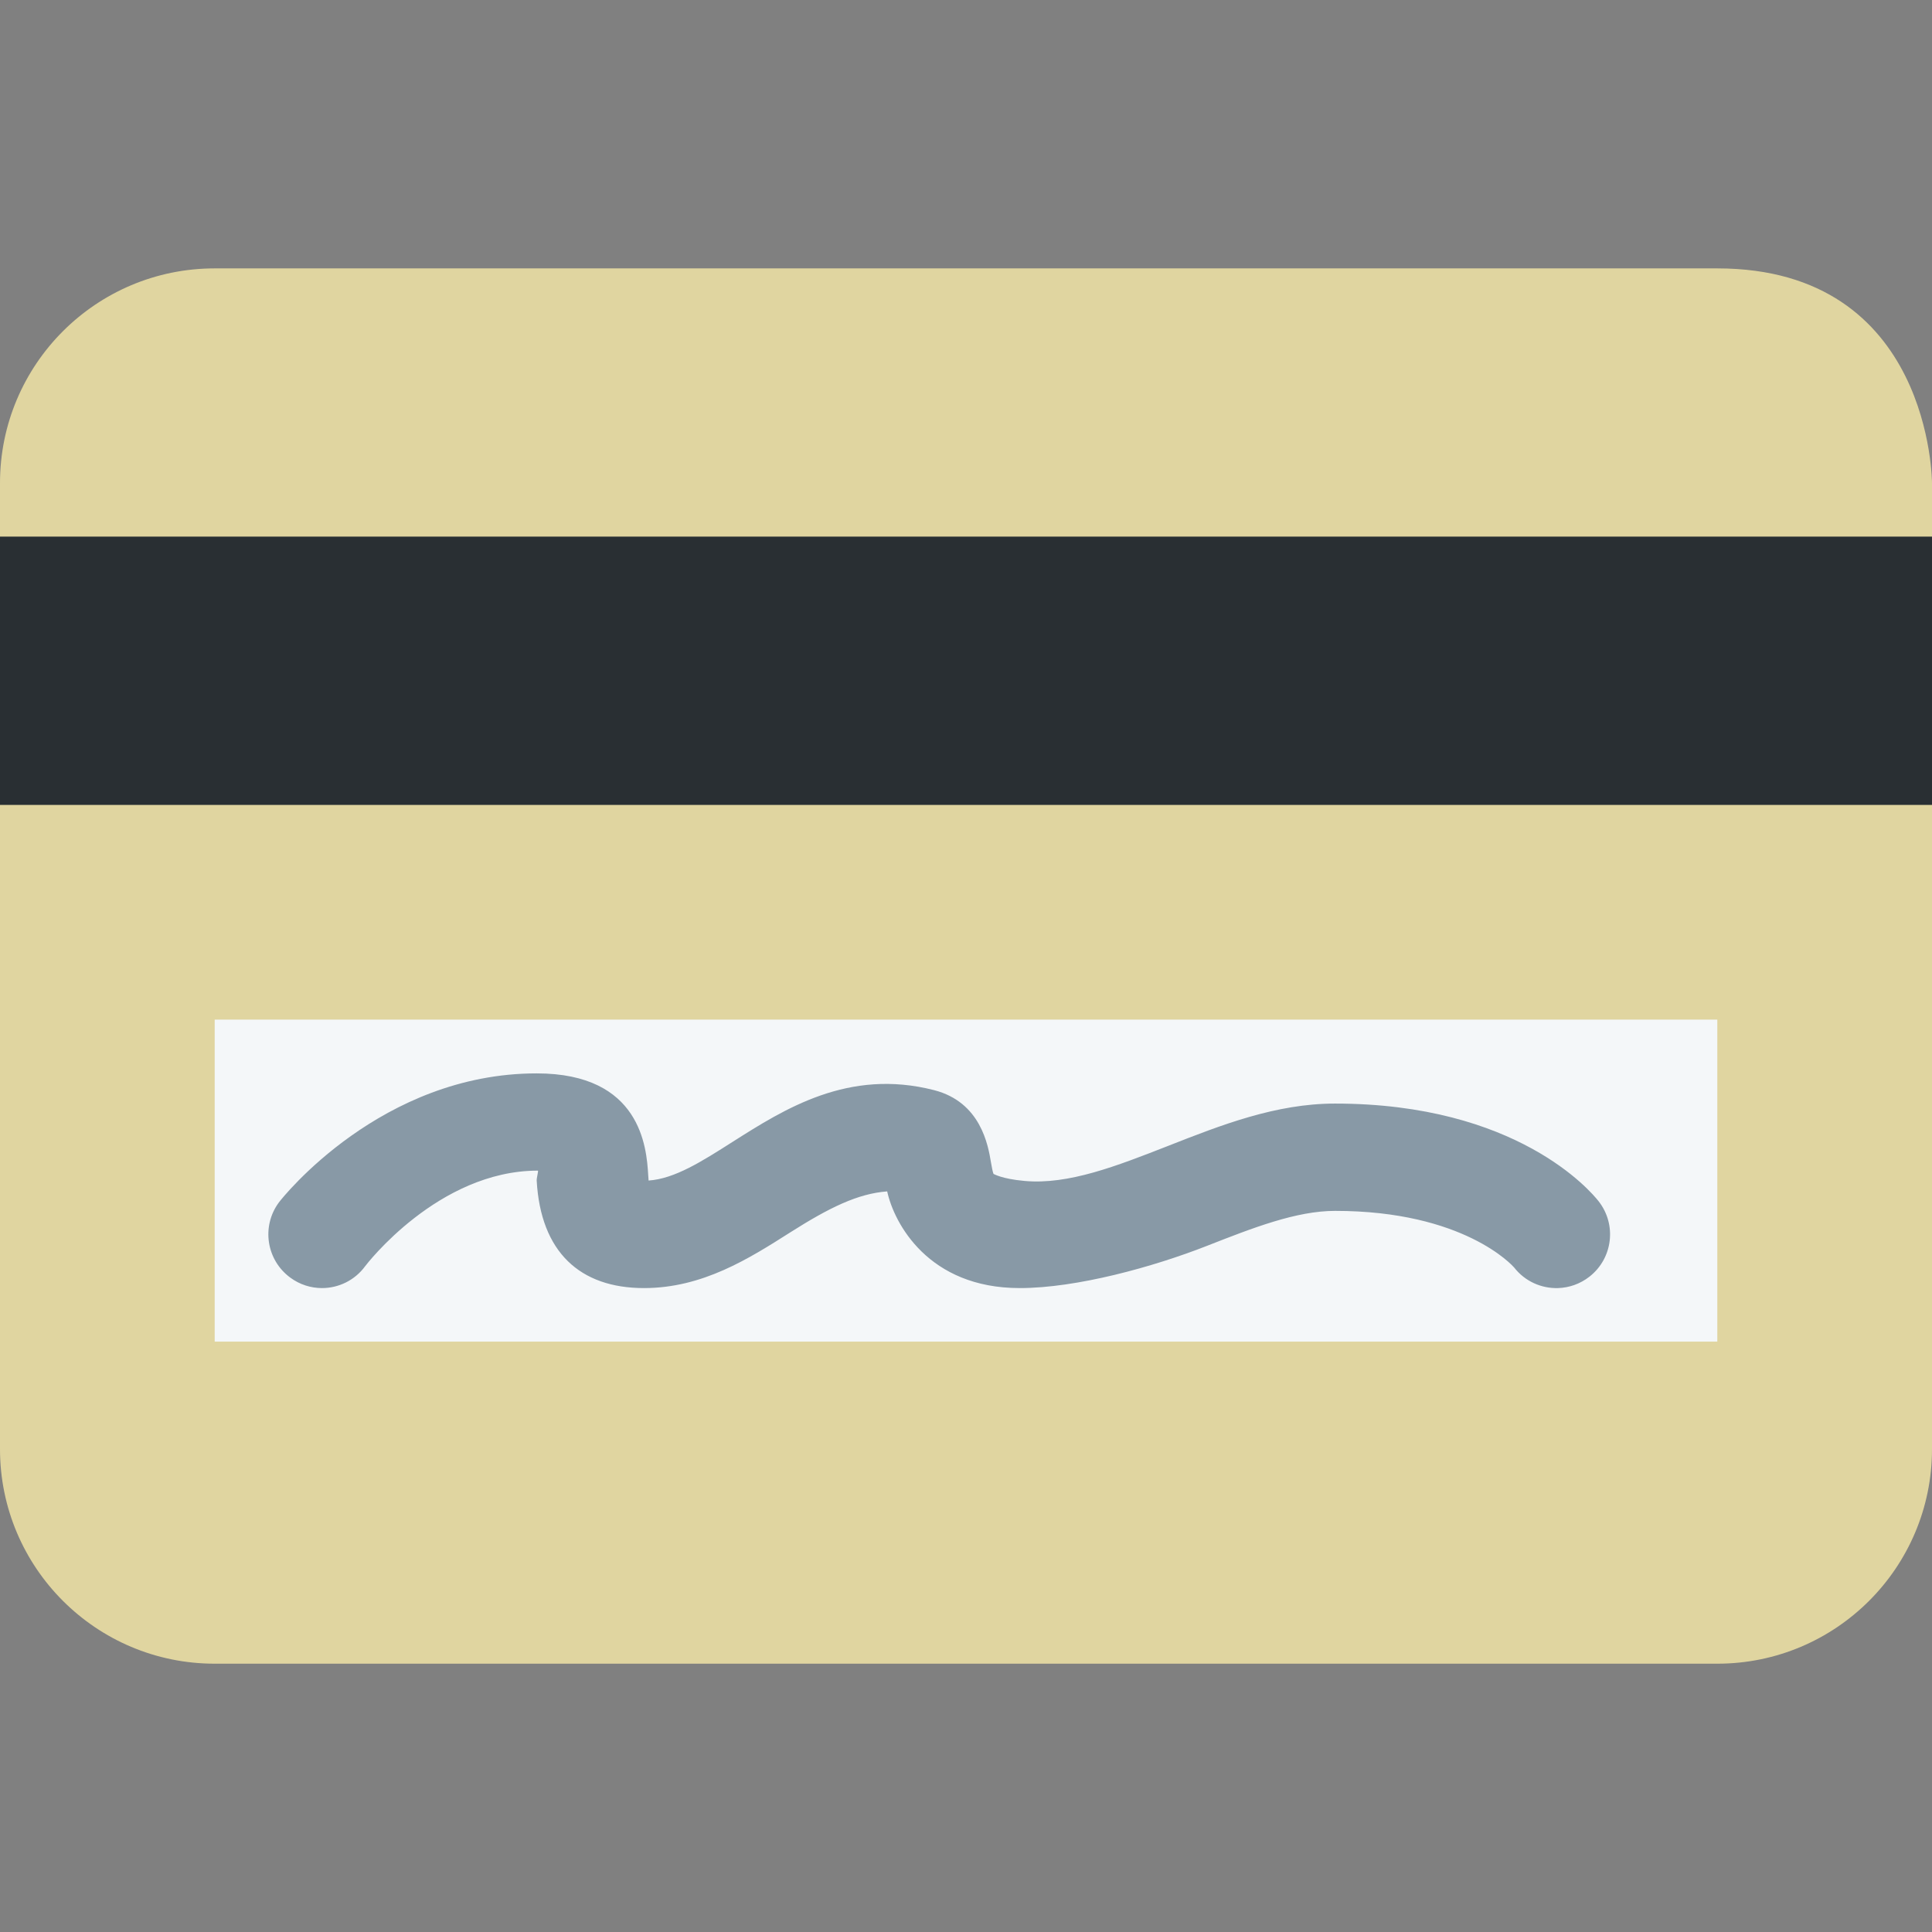
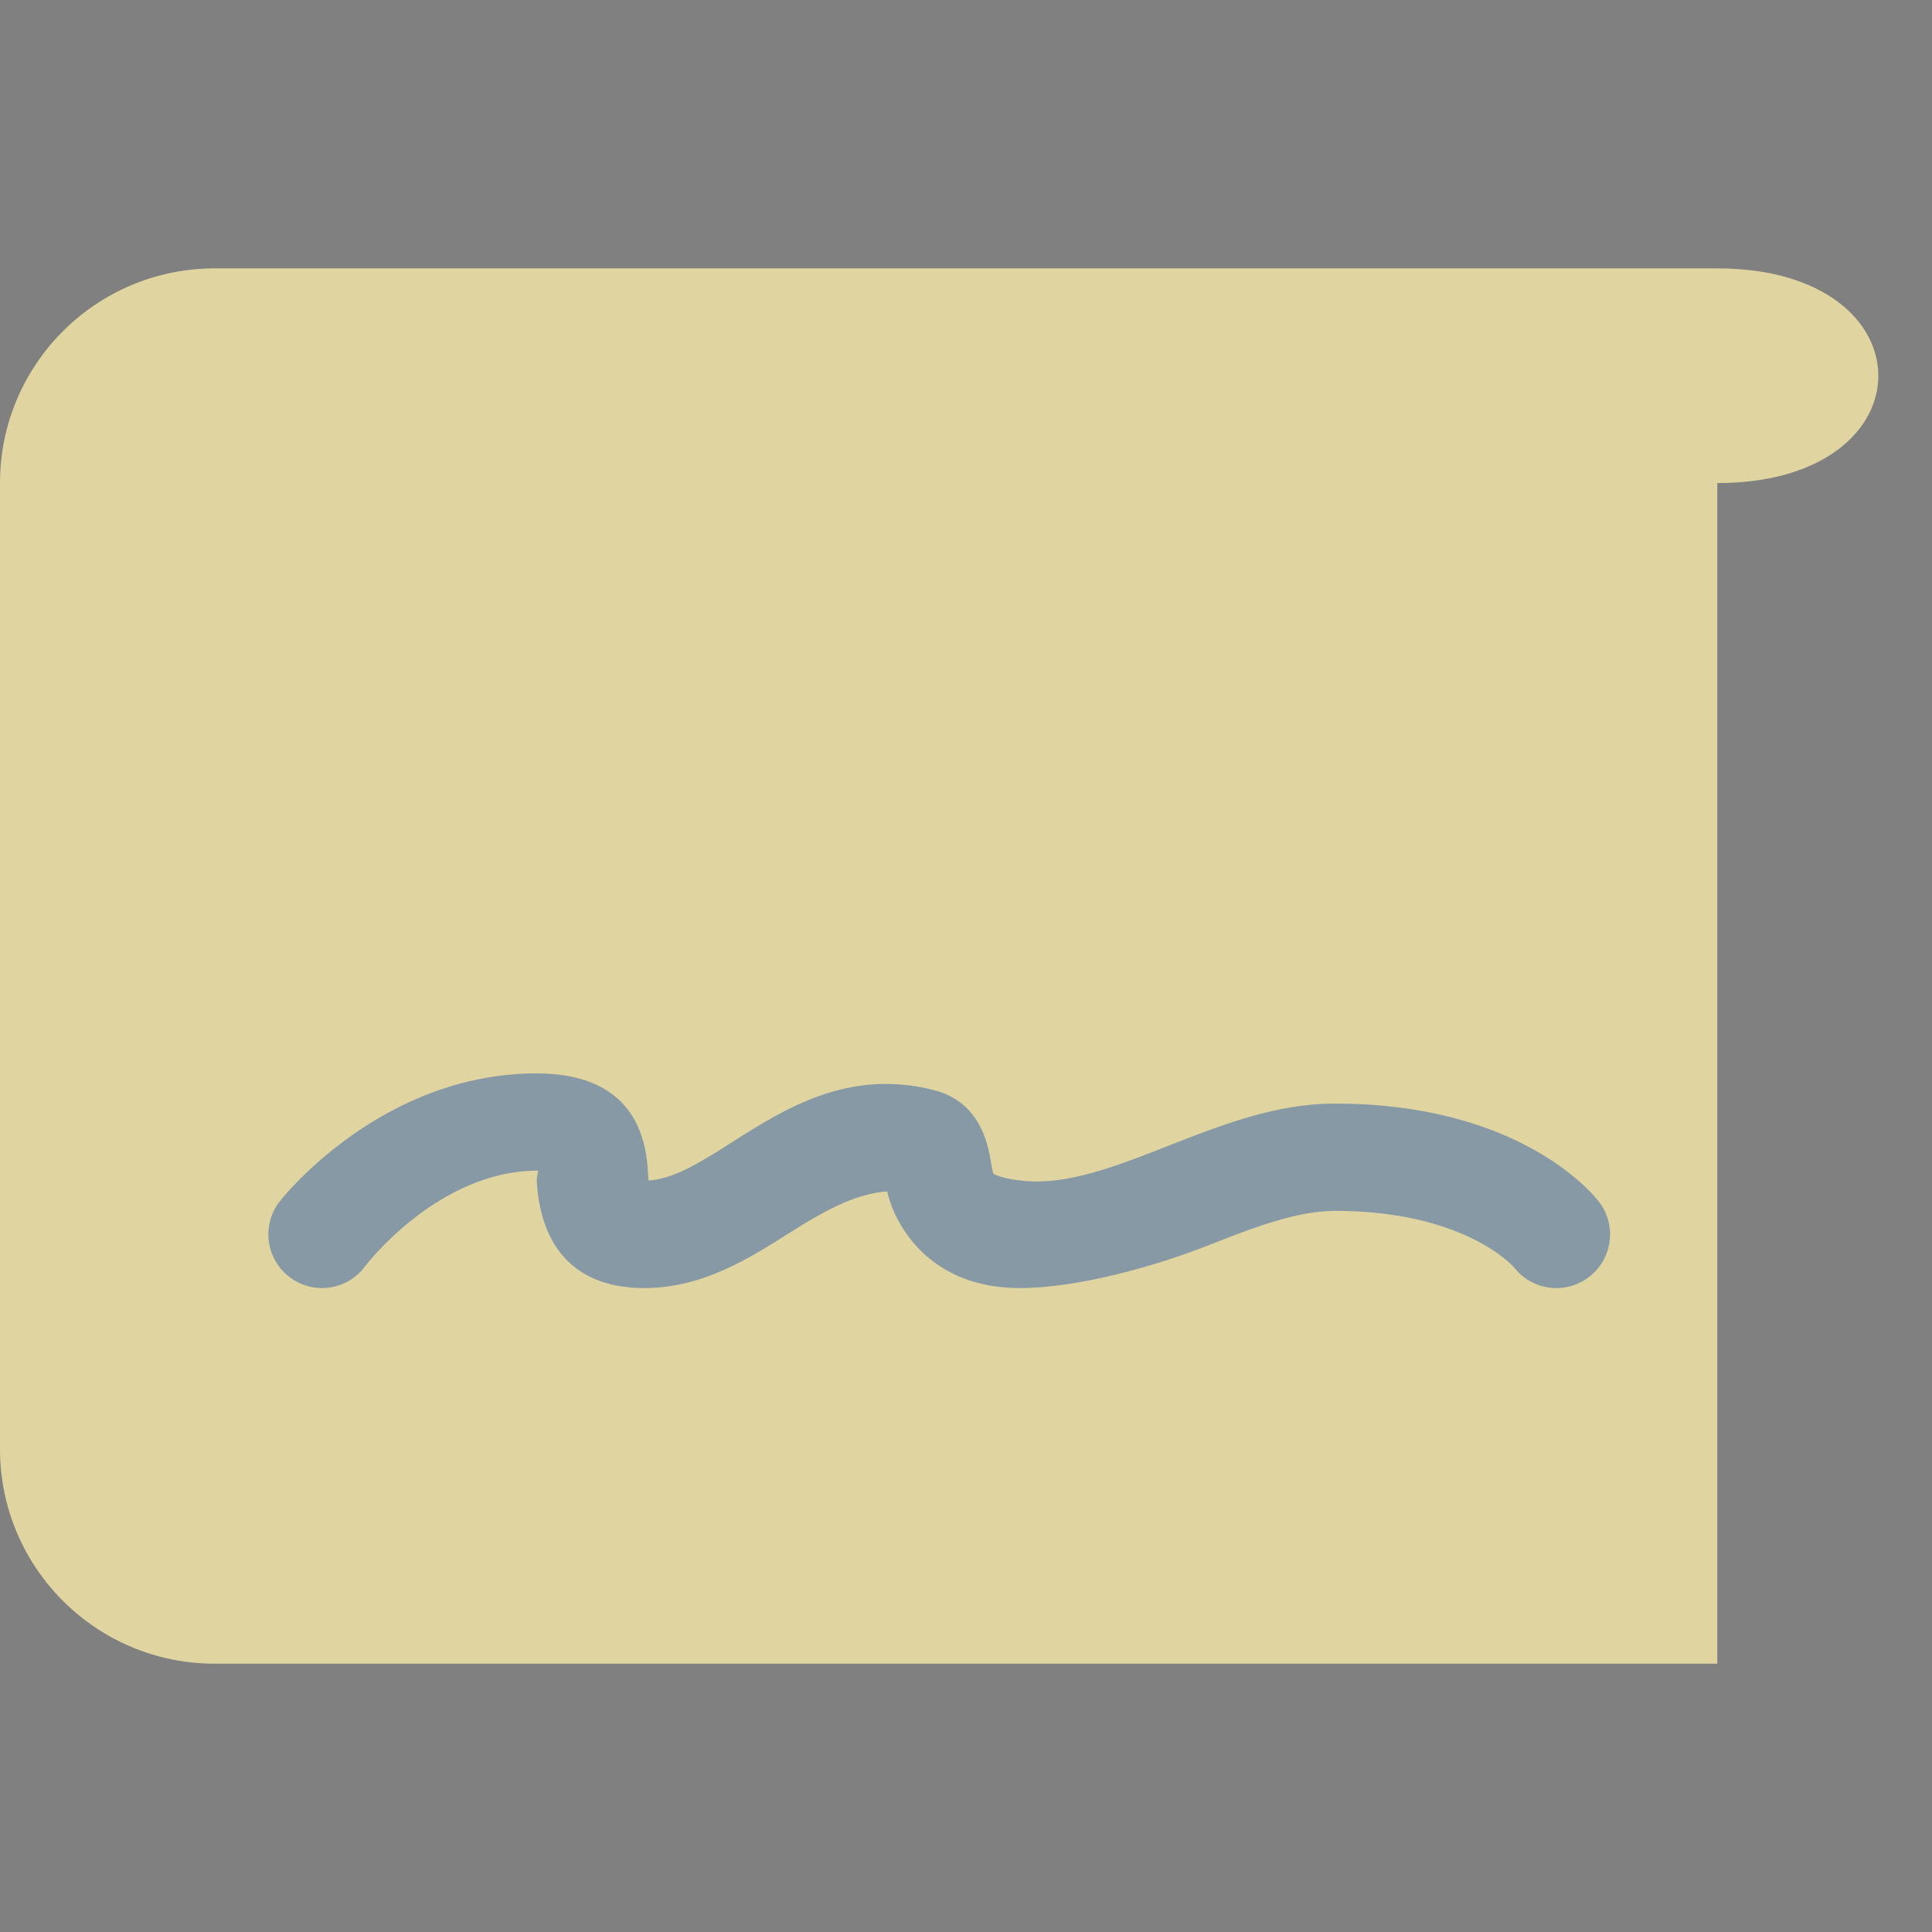
<svg xmlns="http://www.w3.org/2000/svg" width="24" height="24" viewBox="0 0 24 24" fill="none">
  <rect x="0" y="0" width="24" height="24" fill="#808080" stroke="none" />
-   <path d="M2.667 3.334C1.194 3.334 0 4.528 0 6.001V18.001C0 19.473 1.194 20.667 2.667 20.667H21.333C22.806 20.667 24 19.473 24 18.001V6.001C24 6.001 24 3.334 21.333 3.334H2.667Z" fill="#E0D5A0" />
-   <path d="M0 6.666H24V9.999H0V6.666Z" fill="#292F33" />
-   <path d="M2.667 12.666H21.333V16.666H2.667V12.666Z" fill="#F4F7F9" />
+   <path d="M2.667 3.334C1.194 3.334 0 4.528 0 6.001V18.001C0 19.473 1.194 20.667 2.667 20.667H21.333V6.001C24 6.001 24 3.334 21.333 3.334H2.667Z" fill="#E0D5A0" />
  <path d="M12.667 16.001C11.531 16.001 11.106 15.194 11.021 14.8C10.656 14.827 10.301 15.002 9.817 15.309C9.307 15.633 8.729 16.001 8 16.001C7.202 16.001 6.717 15.551 6.667 14.667C6.665 14.63 6.692 14.542 6.681 14.542C5.442 14.542 4.546 15.716 4.537 15.728C4.407 15.906 4.205 16.001 4 16.001C3.863 16.001 3.725 15.959 3.606 15.871C3.309 15.653 3.245 15.236 3.463 14.939C3.514 14.869 4.74 13.334 6.667 13.334C7.958 13.334 8.032 14.251 8.052 14.593L8.057 14.665C8.381 14.643 8.717 14.429 9.103 14.183C9.744 13.777 10.539 13.269 11.603 13.542C12.184 13.691 12.275 14.229 12.309 14.433C12.318 14.483 12.331 14.559 12.342 14.583C12.347 14.583 12.439 14.644 12.727 14.67C13.273 14.72 13.874 14.484 14.51 14.235C15.169 13.976 15.85 13.709 16.584 13.709C18.843 13.709 19.762 14.799 19.859 14.923C20.086 15.213 20.035 15.632 19.745 15.859C19.629 15.95 19.491 15.997 19.354 16.001C19.149 16.007 18.945 15.919 18.809 15.745C18.793 15.727 18.189 15.042 16.585 15.042C16.103 15.042 15.566 15.252 14.997 15.475C14.325 15.739 13.375 16.001 12.667 16.001Z" fill="#8899A6" />
</svg>